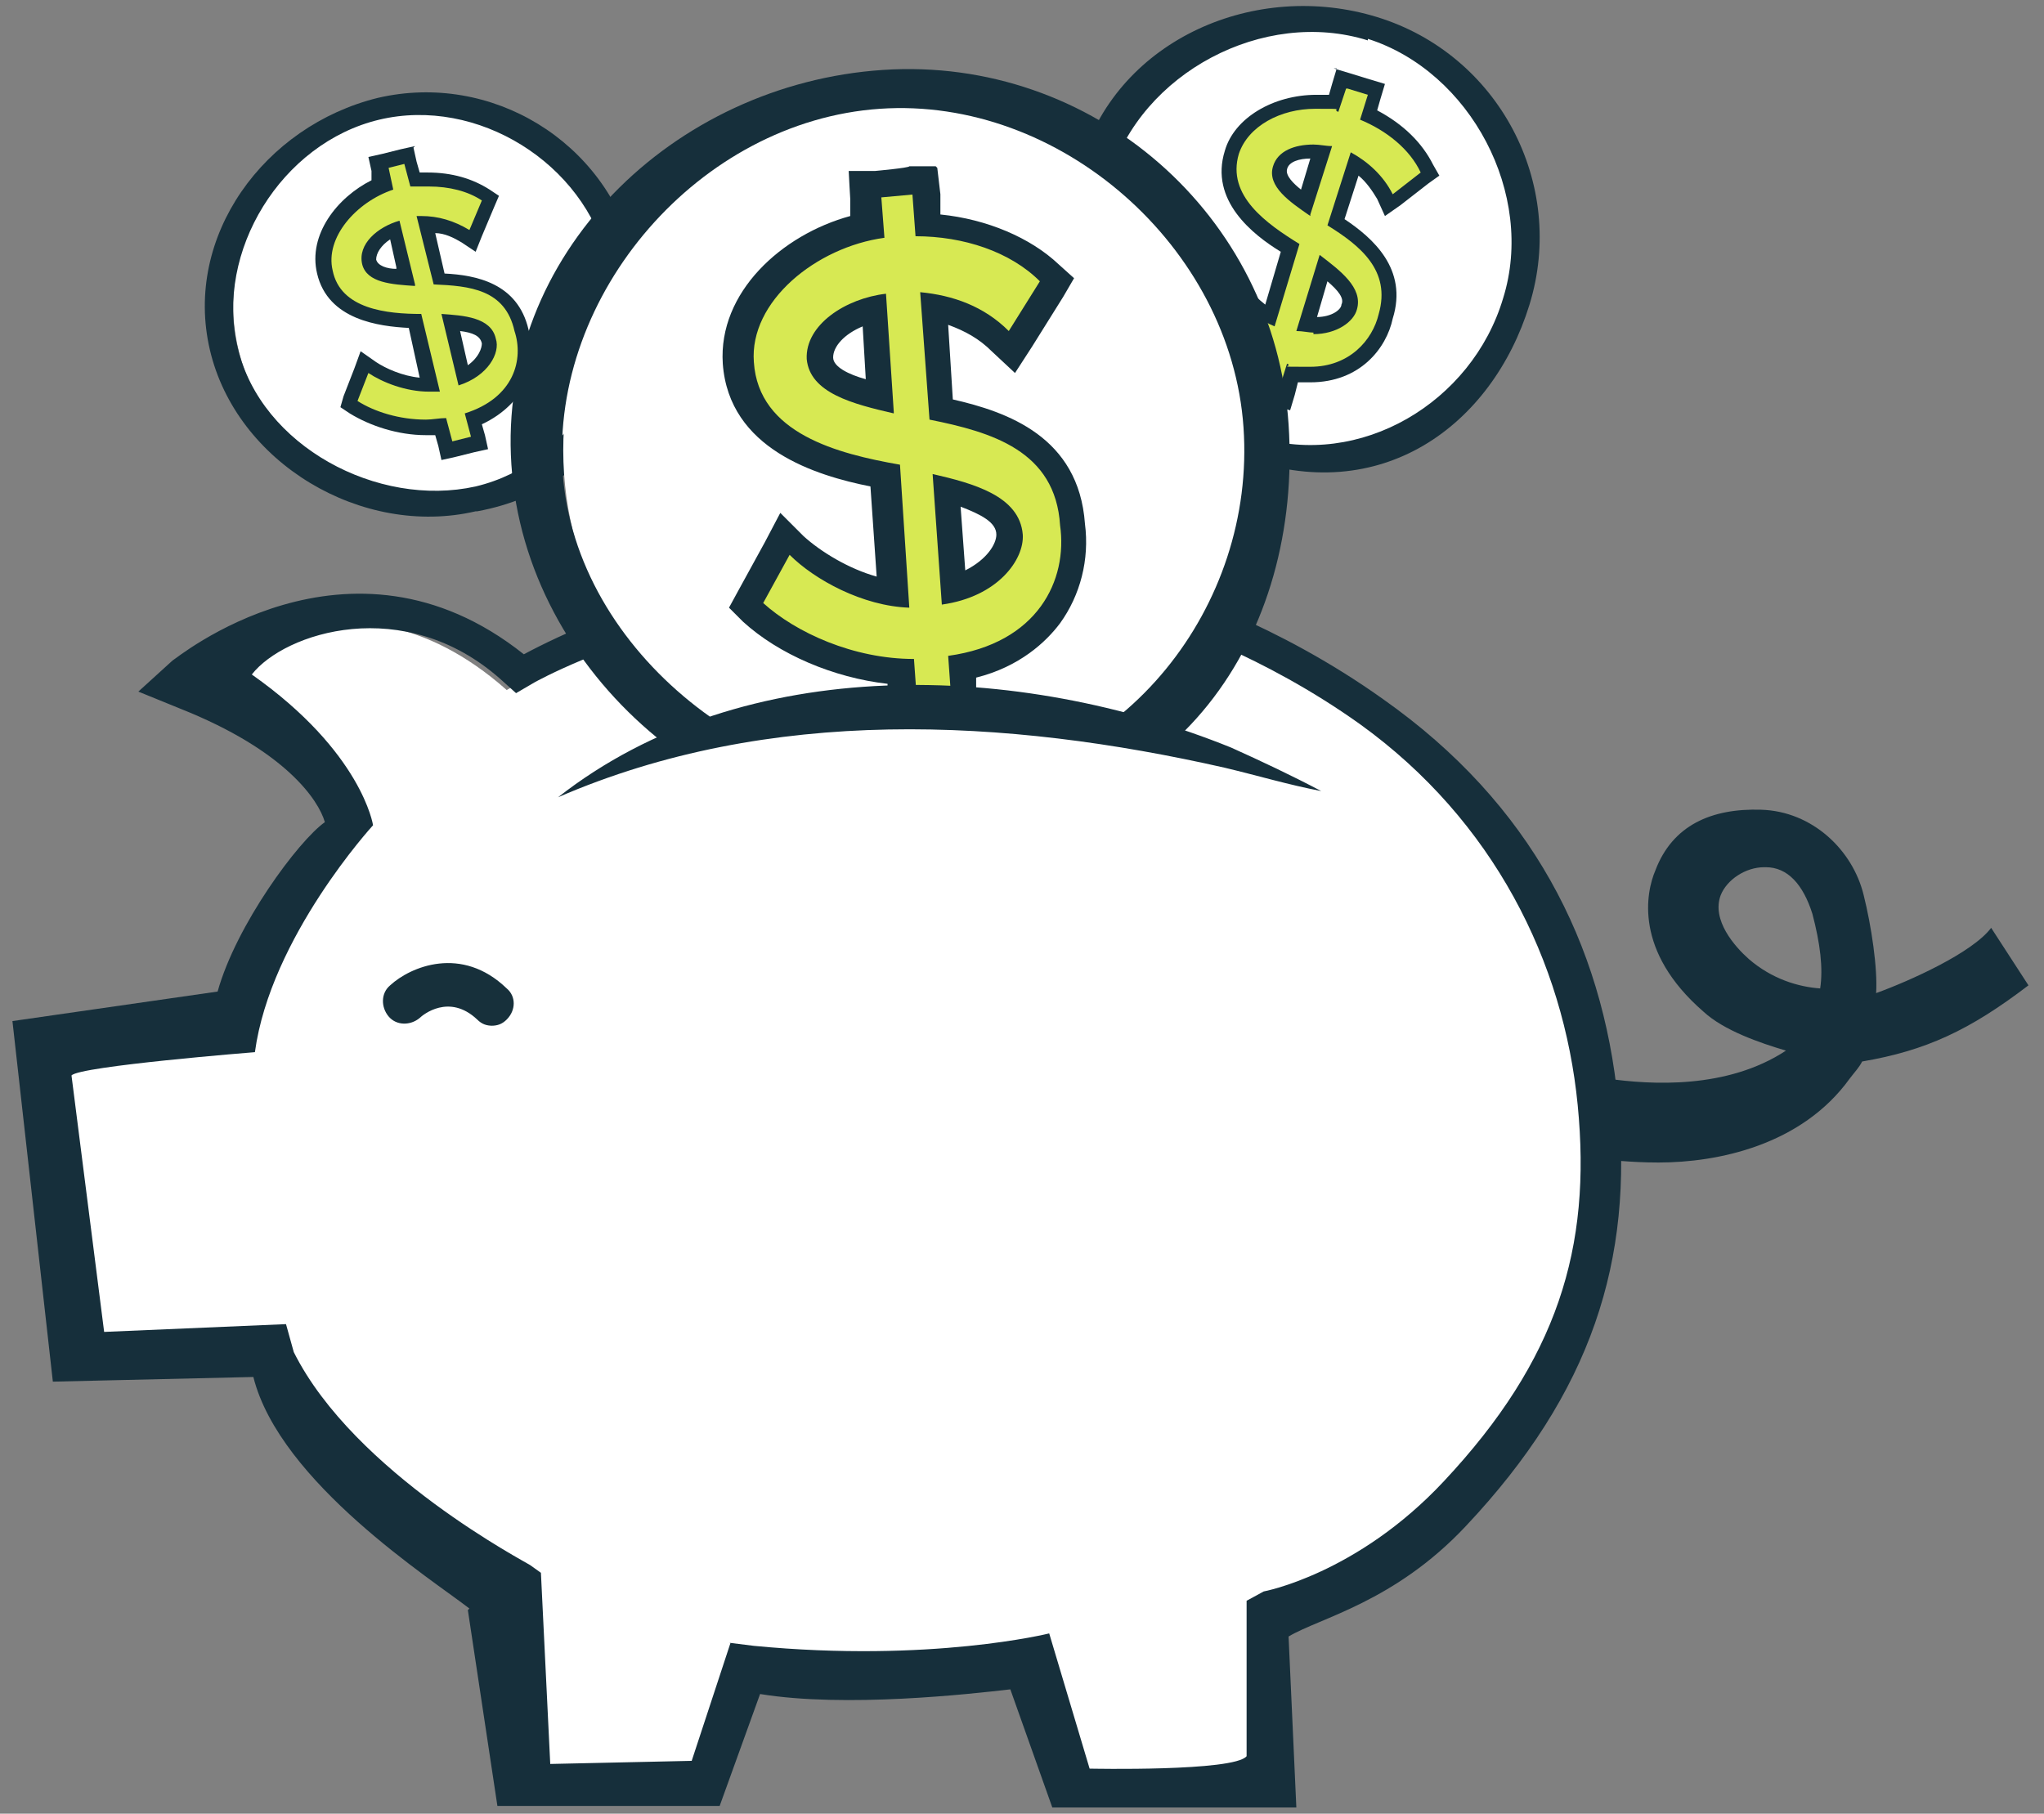
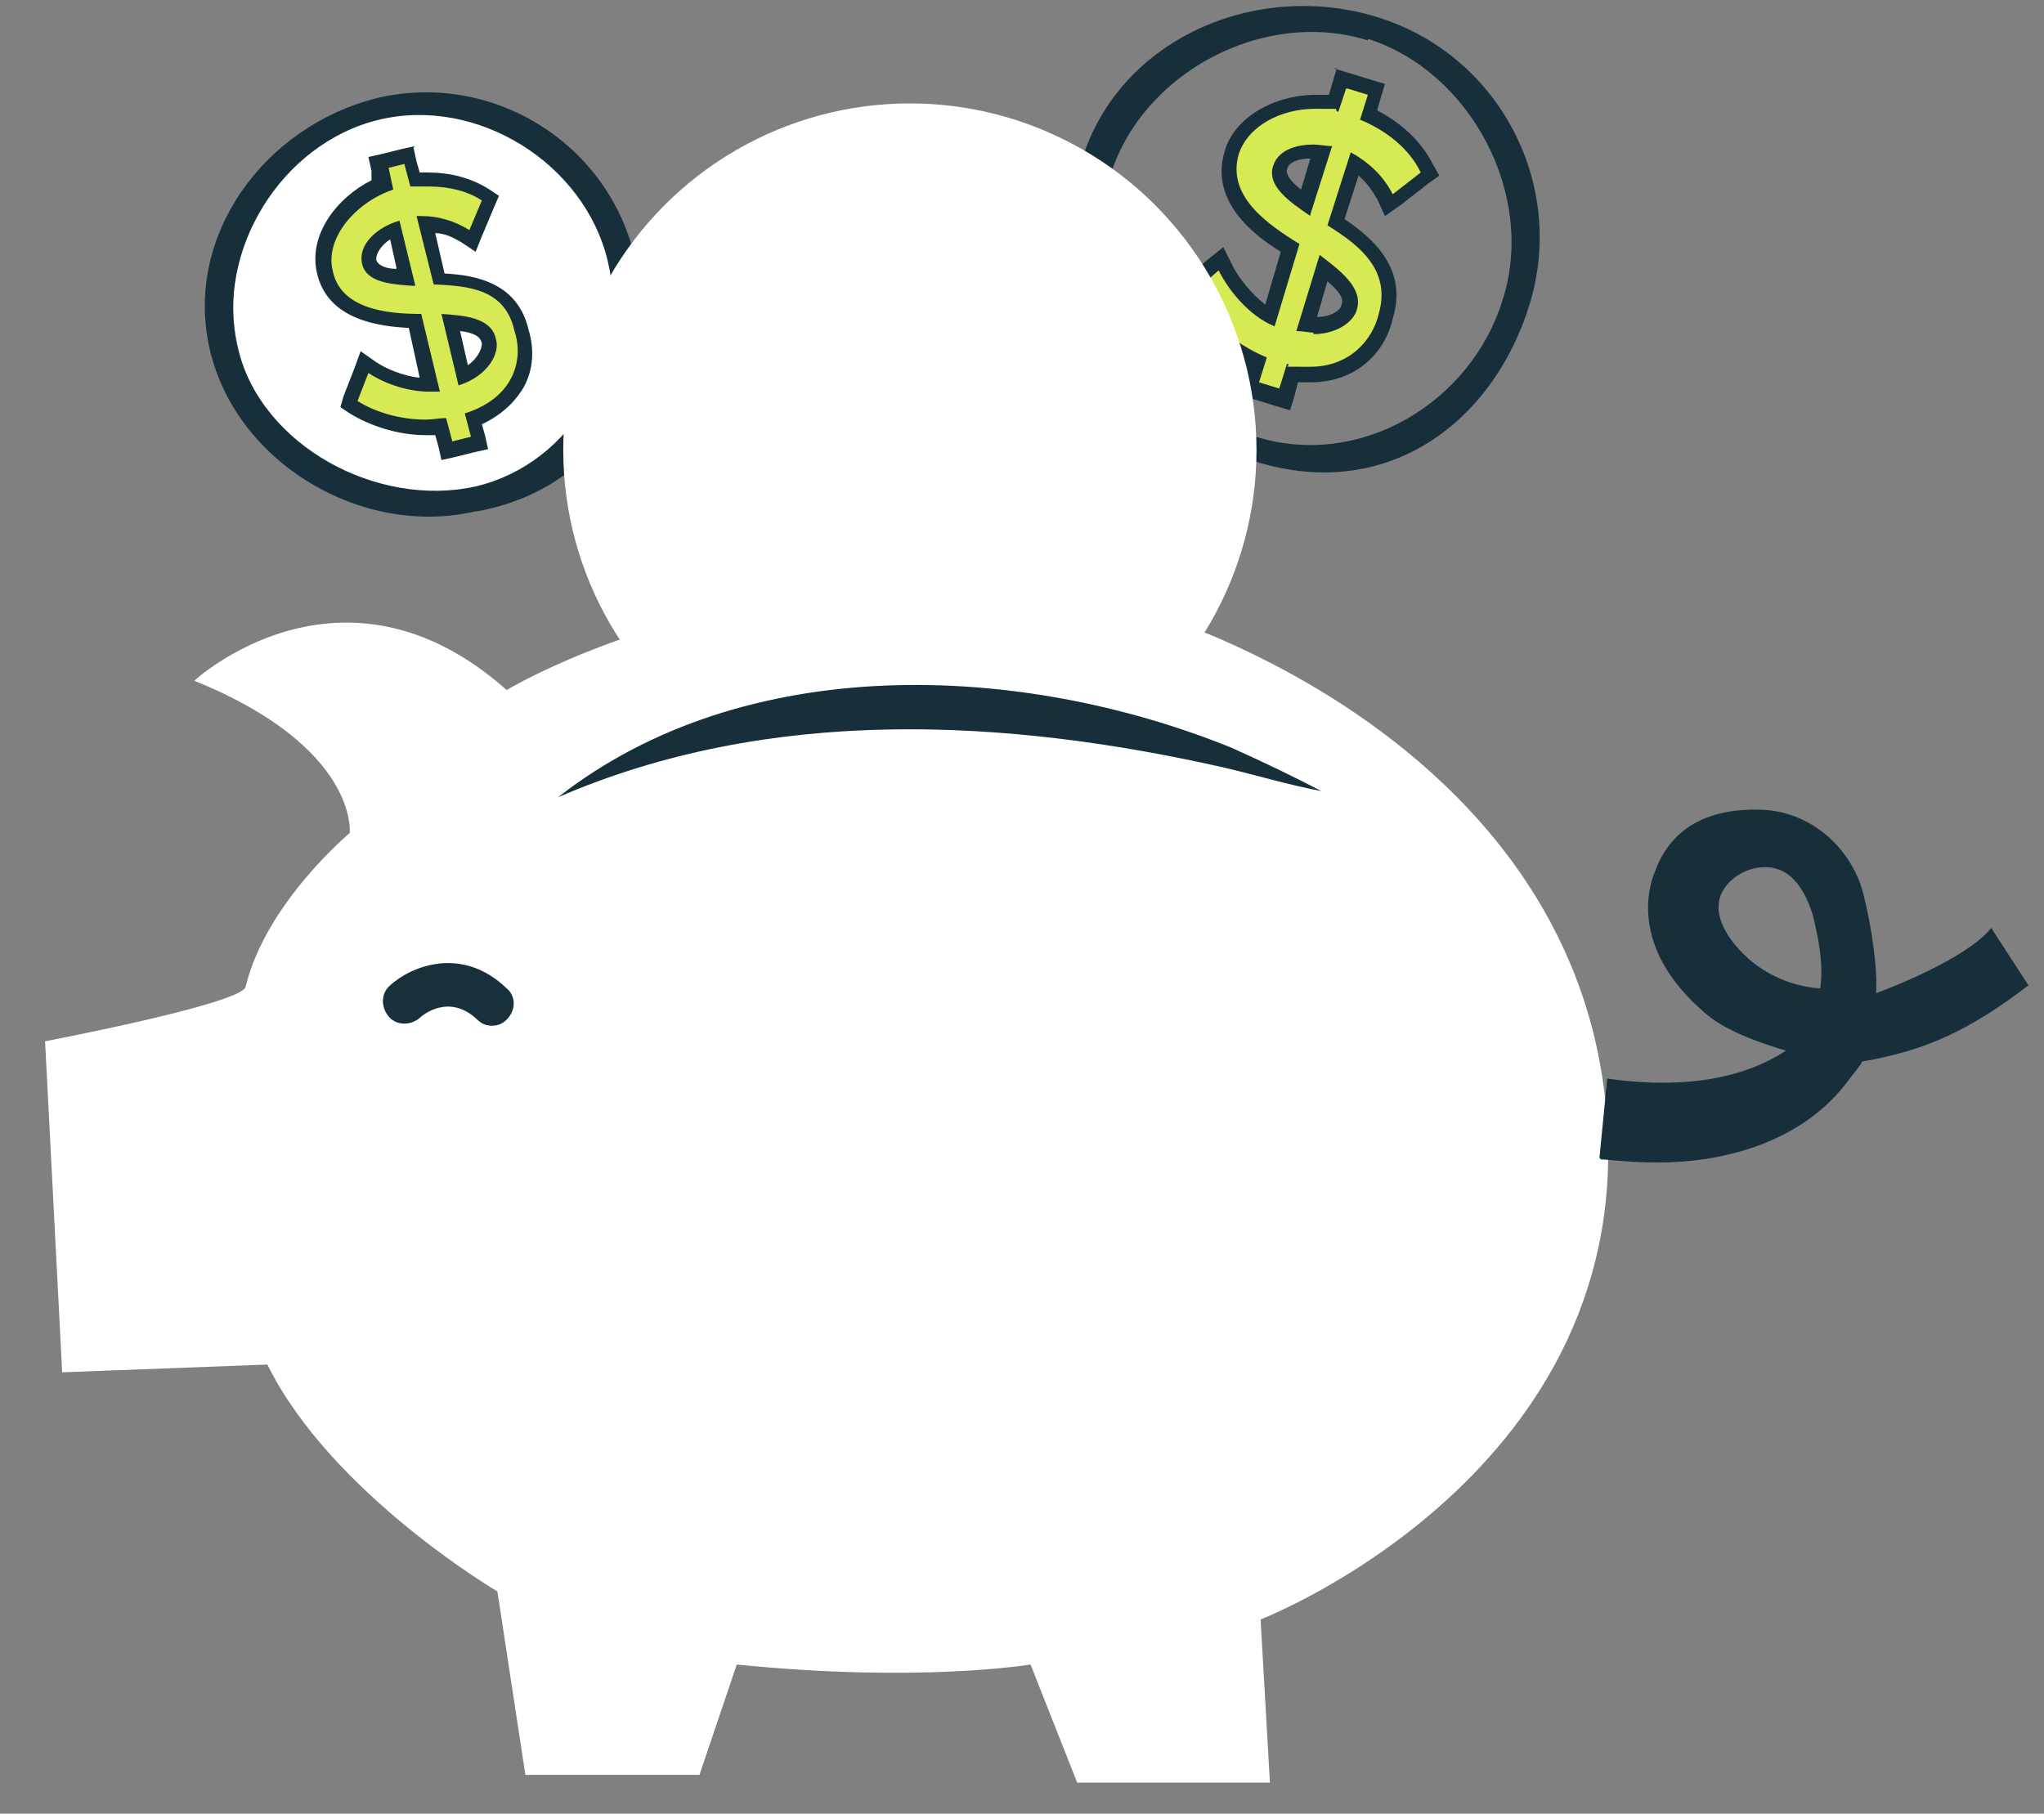
<svg xmlns="http://www.w3.org/2000/svg" id="Layer_1" version="1.1" viewBox="0 0 131.5 116.7">
  <rect x="0" y="0" width="131.5" height="116.7" fill="#808080" stroke="none" />
  <defs>
    <style>
      .st0 {
        fill: #17303b;
      }

      .st1 {
        fill: #162f3b;
      }

      .st2 {
        fill: #d7e953;
      }

      .st3 {
        fill: #fff;
      }
    </style>
  </defs>
  <g>
    <g>
-       <circle class="st3" cx="84.3" cy="15.3" r="13.5" />
      <path class="st1" d="M79.9,29.5c-7.8-2.4-12.7-11.4-10.3-19.2,2.4-7.8,11.2-11.6,19-9.2,7.8,2.4,12.2,10.7,9.8,18.5-2.4,7.8-9.6,13.1-18.5,9.8ZM88,2.6c-6.7-2.1-14.6,2.1-16.6,8.8-2.1,6.7,2.7,14.7,9.4,16.7,6.7,2.1,13.9-2.2,15.9-8.9,2.1-6.7-2.1-14.6-8.7-16.7Z" />
    </g>
    <g>
      <path class="st2" d="M80.4,24.9l.5-1.7c-2-.9-3.7-2.5-4.5-4.2l-.2-.4,2.4-2,.3.6c.5,1,1.6,2.4,2.8,3.1l1.4-4.4c-1.6-1-4.7-3.1-3.7-6.1.6-1.9,2.8-3.2,5.4-3.2s.8,0,1.2,0l.5-1.5,2.2.7-.5,1.6c1.7.8,3.1,2,3.7,3.4l.2.4-2.7,2-.3-.6c-.4-.8-1-1.6-2-2.1l-1.2,3.8c1.8,1.2,4.1,2.9,3.2,6-.4,1.7-1.9,3.7-4.8,3.7s-.8,0-1.2-.1l-.5,1.7-2.2-.7ZM84,21c.2,0,.3,0,.5,0,1.3,0,2.1-.6,2.3-1.2.3-.9-.5-1.7-1.7-2.5l-1.1,3.7ZM84.5,9.7c-.9,0-1.9.3-2.1,1.1-.2.8.6,1.5,1.6,2.2l1-3.3c-.2,0-.4,0-.6,0Z" />
      <path class="st1" d="M86.7,5.7l1.3.4-.5,1.6c1.7.7,3.2,1.9,3.9,3.4l-1.8,1.4c-.6-1.2-1.6-2.1-2.7-2.7l-1.5,4.7c2.1,1.3,4.1,2.9,3.3,5.7-.4,1.7-1.9,3.4-4.4,3.4s-1,0-1.5-.2l-.5,1.6-1.3-.4.5-1.6c-2.2-.9-4-2.6-4.7-4.2l1.6-1.4c.6,1.2,1.9,2.9,3.6,3.6l1.6-5.3c-2.1-1.3-4.7-3.1-3.9-5.8.6-1.8,2.7-2.9,4.9-2.9s1,0,1.5.2l.5-1.5M84.3,13.8l1.4-4.4c-.4,0-.8-.1-1.2-.1-1.2,0-2.3.4-2.6,1.4-.4,1.3,1.1,2.3,2.4,3.2M84.5,21.5c1.5,0,2.6-.8,2.8-1.6.4-1.4-1.1-2.5-2.4-3.5l-1.5,4.9c.4,0,.8.1,1.1.1M86,4.4l-.3,1-.2.7c-.3,0-.5,0-.8,0-2.8,0-5.3,1.5-5.9,3.6-1,3.2,1.8,5.4,3.6,6.5l-1,3.4c-.9-.7-1.7-1.7-2.1-2.5l-.6-1.2-1,.8-1.6,1.4-.6.5.3.7c.8,1.7,2.5,3.3,4.4,4.3l-.2.8-.3,1,1,.3,1.3.4,1,.3.3-1,.2-.8c.3,0,.6,0,.8,0,3.2,0,4.9-2.2,5.3-4.1,1-3.2-1.3-5.2-3.1-6.4l.9-2.8c.5.4.9,1,1.2,1.5l.5,1.1,1-.7,1.8-1.4.7-.5-.4-.7c-.7-1.4-1.9-2.6-3.6-3.5l.2-.7.3-1-1-.3-1.3-.4-1-.3h0ZM83.7,12.2c-.5-.4-1-.9-.9-1.3.1-.5.8-.7,1.5-.7l-.6,2h0ZM84.7,20.5l.7-2.4c.7.6,1.1,1.1.9,1.5,0,.3-.6.8-1.6.8h0Z" />
    </g>
  </g>
  <g>
    <g>
      <circle class="st3" cx="27.4" cy="19.6" r="12.4" />
      <path class="st1" d="M30.6,32.9c-7.3,1.7-15.4-3.1-17.1-10.4-1.7-7.3,3.5-14.4,10.8-16.2,7.3-1.7,14.7,2.8,16.5,10.1,1.7,7.3-1.5,14.9-10.1,16.5ZM24.4,7.7c-6.3,1.5-10.6,8.5-9.1,14.7,1.5,6.3,9,10.3,15.3,8.9,6.3-1.5,10-8.2,8.5-14.5-1.5-6.3-8.4-10.6-14.7-9.1Z" />
    </g>
    <g>
      <path class="st2" d="M28.3,27.4c-.3,0-.6,0-1,0-1.7,0-3.4-.5-4.6-1.3l-.3-.2,1-2.7.5.3c.8.6,2.3,1.1,3.6,1.1s0,0,0,0l-1-4.1c-1.8,0-5.2-.3-5.8-3.1-.5-2.3,1.5-4.7,3.8-5.6l-.3-1.4,2.1-.5.4,1.5c.3,0,.6,0,.9,0,1.4,0,2.7.3,3.7,1l.3.2-1.2,2.8-.5-.3c-.7-.5-1.6-.7-2.5-.8l.8,3.5c1.9,0,4.6.4,5.3,3.3.4,1.1.3,2.3-.3,3.3-.5,1.1-1.5,1.9-2.8,2.4l.4,1.6-2.1.5-.4-1.6ZM29.8,24.2c1.4-.6,1.8-1.7,1.7-2.2-.2-.8-1.2-1.1-2.5-1.2l.8,3.5ZM25.3,14.8c-1,.4-1.8,1.2-1.6,2,.2.7,1.2.9,2.3,1l-.7-3Z" />
      <path class="st1" d="M26,10.5l.4,1.5c.4,0,.8,0,1.2,0,1.3,0,2.5.3,3.4.9l-.8,1.9c-1-.6-2-.9-3.1-.9s-.2,0-.3,0l1.1,4.4c2.3.1,4.6.3,5.2,3,.6,1.8,0,4.3-3.2,5.3l.4,1.5-1.2.3-.4-1.5c-.4,0-.9.1-1.3.1-1.7,0-3.3-.5-4.4-1.2l.7-1.8c.9.6,2.4,1.2,3.9,1.2s.4,0,.7,0l-1.2-5c-2.2,0-5.2-.3-5.7-2.8-.5-2.1,1.5-4.4,3.9-5.2l-.3-1.4,1.2-.3M26.7,18.3l-1-4.1c-1.4.4-2.7,1.5-2.4,2.8.3,1.2,1.9,1.3,3.4,1.4M29.5,24.8c1.9-.6,2.7-2.1,2.4-3-.3-1.4-2.1-1.5-3.5-1.6l1.1,4.6M26.7,9.4l-.9.2-1.2.3-.9.2.2.9v.6c-2.2,1.1-4.1,3.5-3.5,6,.7,3,4,3.4,5.9,3.5l.7,3.2c-1.1-.1-2.2-.6-2.8-1l-1-.7-.4,1.1-.7,1.8-.2.7.6.4c1.3.8,3.1,1.4,4.9,1.4s.4,0,.6,0l.2.7.2.9.9-.2,1.2-.3.9-.2-.2-.9-.2-.7c1.5-.7,2.3-1.7,2.7-2.4.6-1.1.7-2.4.3-3.7-.7-3-3.4-3.5-5.4-3.6l-.6-2.6c.6,0,1.2.3,1.7.6l.9.6.4-1,.8-1.9.3-.7-.6-.4c-1.1-.7-2.4-1.1-4-1.1s-.3,0-.5,0l-.2-.7-.2-.9h0ZM25.5,17.3c-.6,0-1.2-.2-1.3-.6,0-.4.3-.9.9-1.3l.4,1.8h0ZM30.1,23.5l-.5-2.2c.8.1,1.3.3,1.4.8,0,.3-.2.9-.9,1.4h0Z" />
    </g>
  </g>
  <g>
    <path class="st3" d="M74.5,39.6s26.4,7.8,28.8,31.4c2.4,23.7-22.2,33.2-22.2,33.2l.6,10.5h-12.4s-3-7.6-3-7.6c0,0-7.1,1.2-18.9,0l-2.4,7.1h-11.2s-1.8-11.8-1.8-11.8c0,0-10.7-6.3-14.8-14.6l-13.2.5-1.1-21.3s12.6-2.4,12.9-3.5c1.3-5.4,6.7-9.9,6.7-9.9,0,0,.6-5.5-10-9.8,0,0,9.5-8.8,20.1.6,0,0,17.9-10.9,42-4.8Z" />
-     <path class="st1" d="M30.2,103.5c-2.3-1.8-12.2-8.1-13.9-14.9l-12.9.3-2.6-23.2,13.2-1.9c1.2-4.3,5.2-9.7,6.9-10.9-.4-1.4-2.5-4.6-9.3-7.3l-2.7-1.1,2.2-2c.1,0,11.3-9.4,22.6-.4,4.5-2.4,20-9.6,41.3-4.2h0c.3.1,7,2.1,14,7.1,9.5,6.7,14.1,15.7,15.1,25.9,1,10.2-1.7,18.7-9.8,27.3-4.6,4.9-9.4,5.9-11.4,7.1l.5,11h-15.7s-2.7-7.6-2.7-7.6c-2.6.3-10.6,1.2-16.1.3l-2.6,7.2h-14.3s-1.9-12.6-1.9-12.6ZM46.9,105.7l1.6.2c11.4,1.1,19-.8,19-.8l2.6,8.7s9.3.2,10.1-.8v-10s1.1-.6,1.1-.6c0,0,6-1.1,11.6-7.1,7.3-7.8,9.5-15,8.6-24.2-.9-9.2-5.4-18.3-14-24.5-6.3-4.5-12.5-6.5-13-6.6-22.9-5.8-39.9,3.8-40.1,3.9l-1.2.7-1-.9c-6.2-5.5-13.9-3-16-.3,7.1,5,7.8,9.7,7.8,9.7,0,0-6.6,7.2-7.6,14.6,0,0-11.3.9-11.8,1.5l2.1,16.5,11.7-.5.5,1.8c3.9,7.8,15.1,13.6,15.2,13.7l.7.5.6,12.3,9.1-.2,2.5-7.6Z" />
  </g>
  <path class="st1" d="M102.9,74.5l.5-5.1c2.8.4,7.7.7,11.5-1.8-1.7-.5-4-1.3-5.3-2.5-4.5-3.9-3.7-7.7-3.1-9.1,1.1-2.9,3.6-4,6.8-3.9,3.3.1,5.9,2.6,6.6,5.5.5,2,.9,4.7.8,6.3,2.2-.8,6.2-2.6,7.4-4.2l2.4,3.7c-3.8,2.9-6.6,4.2-10.7,4.9-.2.4-.5.7-.8,1.1-3.1,4.3-8.5,5.4-12.3,5.4-1.9,0-3.3-.2-3.7-.2ZM110.7,57.6c-.6,1.6.9,3.3,1.8,4.1,1.5,1.3,3.2,1.8,4.6,1.9.2-1.3,0-2.9-.5-4.8-.6-1.9-1.6-3-3-3,0,0,0,0-.1,0-1.2,0-2.4.8-2.8,1.8Z" />
  <path class="st0" d="M31.7,66c-.4,0-.7-.1-1-.4-1.8-1.7-3.5-.3-3.7-.1-.6.5-1.5.5-2-.1-.5-.6-.5-1.5.1-2,1.3-1.2,4.6-2.6,7.5.2.6.5.6,1.4,0,2-.3.3-.6.4-1,.4Z" />
  <g>
    <g>
      <circle class="st3" cx="58.5" cy="29" r="22.3" transform="translate(-1.8 4) rotate(-3.9)" />
-       <path class="st1" d="M60.1,53.4c-13.5.9-26.3-10-27.2-23.5-.9-13.5,10.4-24.5,23.9-25.4,13.5-.9,25.2,9.3,26.1,22.8.9,13.5-7.1,25.9-22.8,26.1ZM56.6,7c-11.6.8-21.2,11.9-20.4,23.4.8,11.6,12.9,21,24.5,20.2,11.6-.8,20.1-11.6,19.3-23.1-.8-11.6-11.8-21.3-23.4-20.5Z" />
    </g>
    <g>
-       <path class="st2" d="M57.8,43.1c-3.5-.2-7.2-1.7-9.5-3.8l-.5-.4,2.5-4.6.8.7c1.4,1.3,3.8,2.7,6.2,3.1l-.5-7.6c-3.1-.6-9.1-2-9.4-7.2-.3-4.3,4-7.9,8.3-8.8l-.2-2.7,3.9-.3.2,2.8c3.1.2,5.9,1.3,7.8,3.1l.5.5-2.9,4.6-.7-.7c-1.1-1.1-2.5-1.8-4.3-2.1l.4,6.5c3.4.8,8.1,2.1,8.5,7.4.3,2-.2,4.1-1.5,5.8-1.3,1.7-3.3,2.9-5.7,3.4l.2,2.9-3.9.3-.2-2.9ZM61.4,37.9c2.6-.7,3.7-2.4,3.6-3.5-.1-1.5-1.8-2.3-4-2.9l.4,6.4ZM56.3,19.9c-1.9.5-3.6,1.7-3.5,3.1,0,1.3,1.8,2,3.9,2.5l-.4-5.6Z" />
-       <path class="st1" d="M58.7,12.5l.2,2.7c3.1,0,6.1,1,8,2.9l-2,3.2c-1.6-1.6-3.6-2.3-5.7-2.5l.6,8.2c4,.8,8.1,2,8.4,6.8.5,3.5-1.4,7.6-7.2,8.4l.2,2.8-2.2.2-.2-2.8c-3.9,0-7.6-1.7-9.7-3.6l1.7-3.1c1.6,1.6,4.7,3.3,7.7,3.4l-.6-9.2c-4-.7-9.1-2-9.4-6.6-.3-3.9,4-7.4,8.4-8l-.2-2.6,2.2-.2M57.5,26.5l-.5-7.6c-2.6.3-5.2,2-5.1,4.2.2,2.2,3,2.9,5.6,3.5M60.6,38.9c3.6-.5,5.3-2.9,5.2-4.5-.2-2.5-3.2-3.3-5.8-3.9l.6,8.5M60.2,10.7h-1.7c0,.1-2.2.3-2.2.3h-1.7c0,.1.1,1.8.1,1.8v1.1c-4.4,1.2-8.5,4.9-8.2,9.5.4,5.5,6,7.2,9.5,7.9l.4,5.8c-1.8-.5-3.6-1.6-4.7-2.6l-1.5-1.5-1,1.9-1.7,3.1-.6,1.1.9.9c2.3,2.1,5.8,3.6,9.3,4v1.4c0,0,.2,1.7.2,1.7h1.7c0-.1,2.2-.3,2.2-.3h1.7c0-.1-.1-1.8-.1-1.8v-1.4c2.8-.7,4.5-2.3,5.4-3.5,1.3-1.8,1.9-4.1,1.6-6.4-.4-5.6-5-7.2-8.5-8l-.3-4.8c1.1.4,2,.9,2.8,1.7l1.5,1.4,1.1-1.7,2-3.2.7-1.2-1-.9c-1.8-1.7-4.6-2.9-7.6-3.2v-1.3c0,0-.2-1.7-.2-1.7h0ZM55.7,24.4c-1.1-.3-2.1-.8-2.1-1.4,0-.7.7-1.5,1.9-2l.2,3.4h0ZM62.1,36.7l-.3-4.1c1.3.5,2.3,1,2.3,1.8,0,.6-.6,1.6-2,2.3h0Z" />
-     </g>
+       </g>
  </g>
  <path class="st3" d="M36.4,51.5s16.9-12,45.8-1.7c.6.2,2.9,12.6-7.9,14.5-39.3,6.9-38.3-13-37.9-12.8" />
  <path class="st1" d="M35.9,51.3c12-9.4,29.7-8.7,43.3-3.2,2,.9,3.9,1.8,5.8,2.8-2.1-.4-4.1-1-6.2-1.5-14.1-3.2-29.3-4-42.9,1.9h0Z" />
</svg>